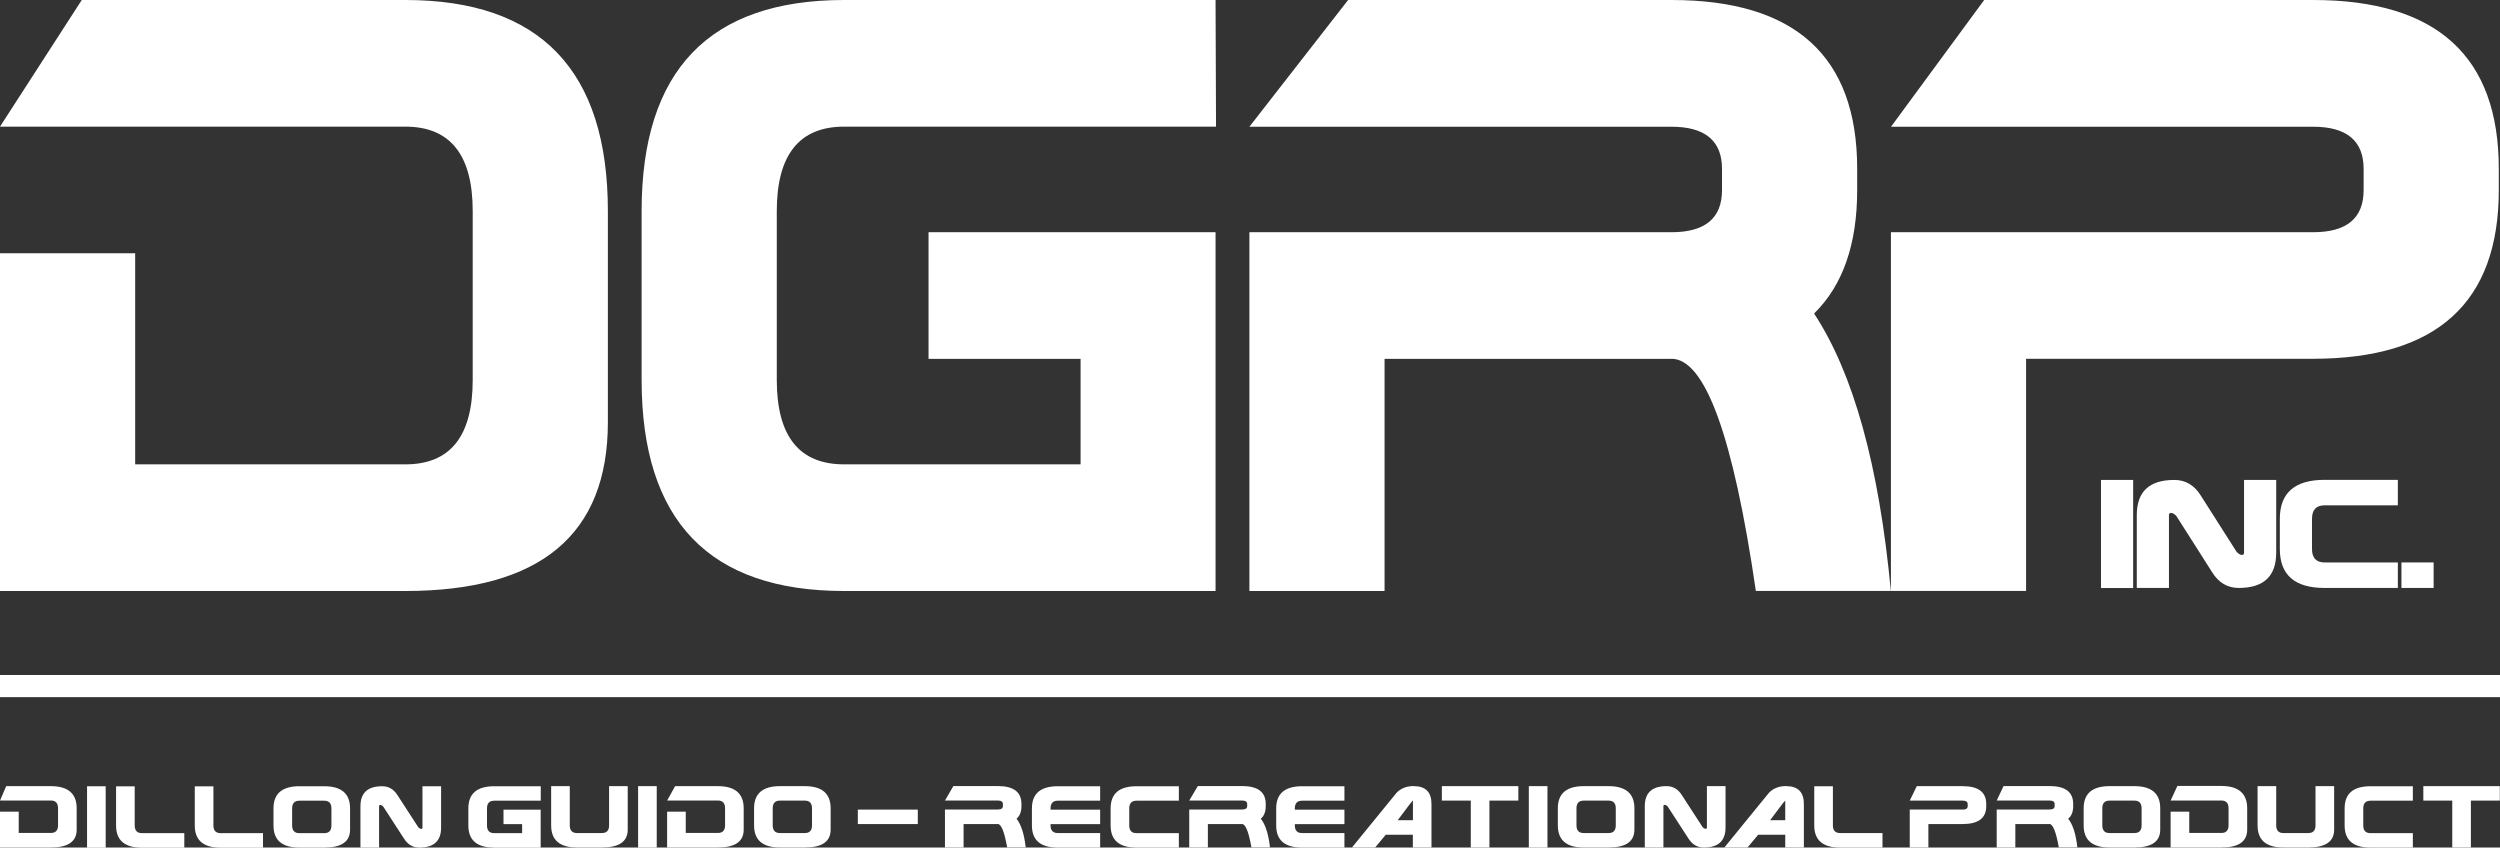
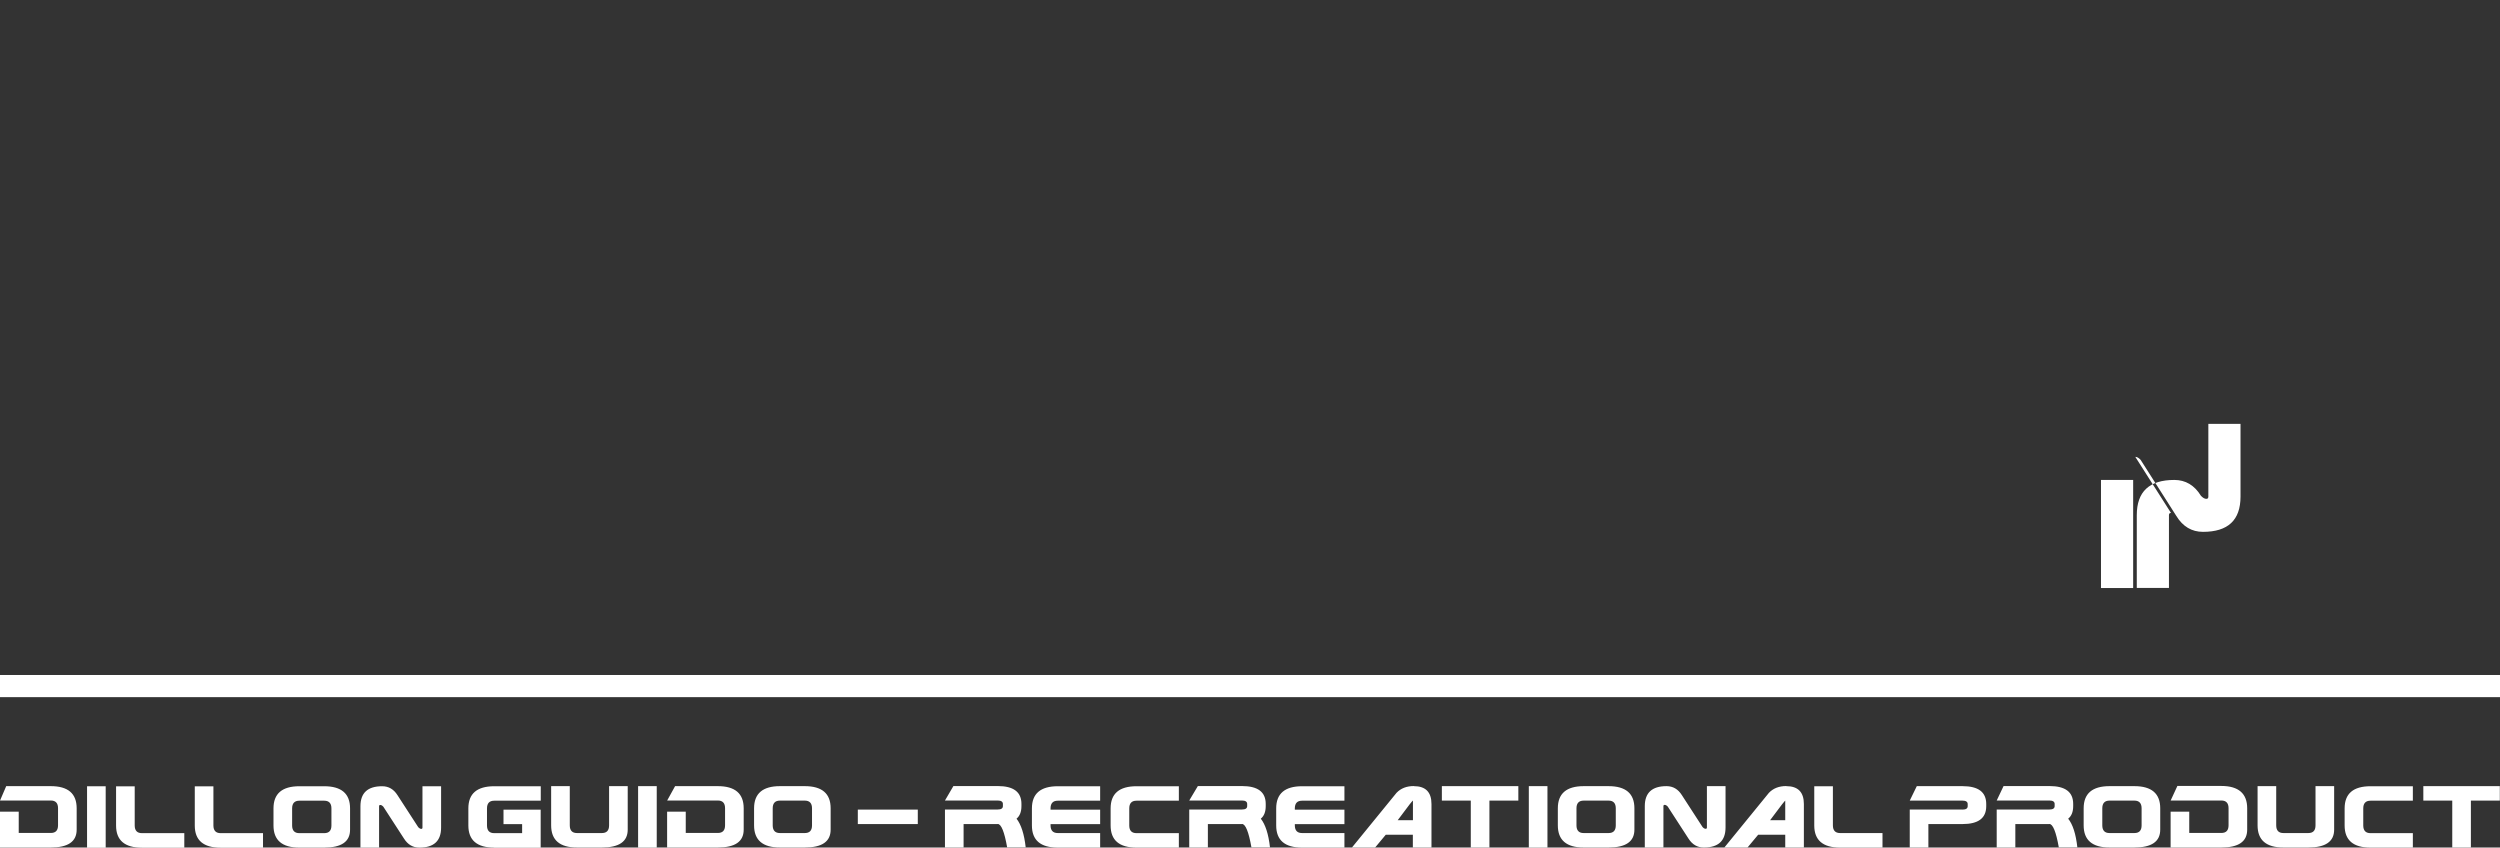
<svg xmlns="http://www.w3.org/2000/svg" id="a" viewBox="0 0 269.67 91.42">
  <rect x="0" y="0" width="269.67" height="91.42" fill="#333333" stroke="none" />
  <defs>
    <style>.b{fill:#fff;}</style>
  </defs>
-   <path class="b" d="M249.51,25.05c3.64,0,5.45-1.52,5.45-4.55v-2.28c0-3.03-1.82-4.55-5.45-4.55h-45.53L214.03,0h35.48c13.35,0,20.03,6.08,20.03,18.21v2.28c0,12.14-6.68,18.21-20.03,18.21h-30.96v25.04h-14.58V25.05h45.53Zm-69.2,13.66h-30.96v25.04h-14.58V25.05h45.53c3.64,0,5.45-1.52,5.45-4.55v-2.28c0-3.03-1.82-4.55-5.45-4.55h-45.53L145.42,0h34.88c13.35,0,20.03,6.08,20.03,18.21v2.28c0,5.86-1.55,10.3-4.65,13.33,4.24,6.43,7.01,16.41,8.28,29.92h-14.56c-2.44-16.69-5.47-25.04-9.11-25.04Zm-89.25,25.04c-14.56,0-21.85-7.58-21.85-22.77V22.77c0-15.17,7.29-22.77,21.85-22.77h40.06l.05,13.66h-40.11c-4.85,0-7.27,3.05-7.27,9.11v18.21c0,6.08,2.42,9.11,7.27,9.11h25.5v-11.38h-16.4v-13.66h30.96V63.75h-40.06ZM0,13.66L8.82,0H43.72c14.56,0,21.85,7.6,21.85,22.77v22.77c0,12.14-7.29,18.21-21.85,18.21H0V27.32H14.58v22.77h29.14c4.85,0,7.27-3.03,7.27-9.11V22.77c0-6.06-2.42-9.11-7.27-9.11H0Z" />
  <rect class="b" y="72.81" width="269.67" height="2.39" />
  <path class="b" d="M266.53,86.36v5.06h-2.01v-5.06h-3.12v-1.56h8.25v1.56h-3.12Zm-6.26,3.5v1.57h-4.57c-1.86,0-2.79-.8-2.79-2.39v-1.84c0-1.59,.93-2.39,2.79-2.39h4.57v1.56h-4.57c-.52,0-.78,.28-.78,.83v1.84c0,.55,.26,.83,.78,.83h4.57Zm-10.5-5.06h2.01v4.69c0,1.29-.93,1.93-2.79,1.93h-2.68c-1.86,0-2.79-.8-2.79-2.39v-4.23h2.01v4.23c0,.55,.26,.83,.78,.83h2.68c.52,0,.78-.27,.78-.83v-4.23Zm-15.63,1.56l.73-1.58h4.74c1.86,0,2.79,.82,2.79,2.41v2.3c0,1.29-.93,1.93-2.79,1.93h-5.47v-3.87h2.01v2.3h3.46c.52,0,.78-.27,.78-.83v-1.84c0-.55-.26-.83-.78-.83h-5.47Zm-3.13,.83c0-.55-.26-.83-.78-.83h-2.68c-.52,0-.78,.28-.78,.83v1.84c0,.55,.26,.83,.78,.83h2.68c.52,0,.78-.27,.78-.83v-1.84Zm-6.25,0c0-1.59,.93-2.39,2.79-2.39h2.68c1.86,0,2.79,.8,2.79,2.39v2.3c0,1.29-.93,1.93-2.79,1.93h-2.68c-1.86,0-2.79-.8-2.79-2.39v-1.84Zm-3.69,1.7h-3.68v2.53h-2.01v-4.1h5.69c.37,0,.56-.12,.56-.37v-.23c0-.24-.19-.37-.56-.37h-5.69l.74-1.56h4.95c1.71,0,2.56,.64,2.56,1.93v.23c0,.62-.18,1.07-.54,1.36,.5,.62,.83,1.65,.99,3.1h-2c-.3-1.69-.64-2.53-1.02-2.53Zm-9.38-1.56c.37,0,.56-.12,.56-.37v-.23c0-.24-.19-.37-.56-.37h-5.69l.76-1.56h4.93c1.71,0,2.56,.64,2.56,1.93v.23c0,1.29-.85,1.93-2.56,1.93h-3.68v2.53h-2.01v-4.1h5.69Zm-13.98,1.7c0,.55,.26,.83,.78,.83h4.57v1.57h-4.57c-1.86,0-2.79-.8-2.79-2.39v-4.23h2.01v4.23Zm-5.03-4.23c1.26,0,1.9,.64,1.9,1.93v4.69h-2.01v-1.38h-2.92l-1.15,1.38h-2.5l4.81-5.9c.47-.49,1.09-.73,1.87-.73Zm-.11,1.56s-.15,.14-.35,.41l-1.28,1.7h1.63v-2.12Zm-13.01,.46c-.09,0-.13,.05-.13,.14v4.46h-2.01v-4.46c0-1.44,.78-2.16,2.34-2.16,.7,0,1.25,.32,1.66,.97l2.23,3.44c.12,.13,.23,.19,.34,.19,.09,0,.13-.05,.13-.14v-4.46h2.01v4.46c0,1.44-.78,2.16-2.34,2.16-.7,0-1.25-.32-1.66-.97l-2.23-3.44c-.12-.13-.23-.19-.33-.19Zm-5.27,.37c0-.55-.26-.83-.78-.83h-2.68c-.52,0-.78,.28-.78,.83v1.84c0,.55,.26,.83,.78,.83h2.68c.52,0,.78-.27,.78-.83v-1.84Zm-6.25,0c0-1.59,.93-2.39,2.79-2.39h2.68c1.86,0,2.79,.8,2.79,2.39v2.3c0,1.29-.93,1.93-2.79,1.93h-2.68c-1.86,0-2.79-.8-2.79-2.39v-1.84Zm-3.13-2.39h2.01v6.63h-2.01v-6.63Zm-4.25,1.56v5.06h-2.01v-5.06h-3.12v-1.56h8.25v1.56h-3.12Zm-8.15-1.56c1.26,0,1.9,.64,1.9,1.93v4.69h-2.01v-1.38h-2.92l-1.15,1.38h-2.5l4.81-5.9c.47-.49,1.09-.73,1.87-.73Zm-.11,1.56s-.15,.14-.35,.41l-1.28,1.7h1.64v-2.12Zm-12.73,2.53v.14c0,.55,.26,.83,.78,.83h4.57v1.57h-4.57c-1.86,0-2.79-.8-2.79-2.39v-1.84c0-1.59,.93-2.39,2.79-2.39h4.57v1.56h-4.57c-.52,0-.78,.28-.78,.83v.14h5.35v1.56h-5.35Zm-5.7,0h-3.68v2.53h-2.01v-4.1h5.69c.37,0,.56-.12,.56-.37v-.23c0-.24-.19-.37-.56-.37h-5.69l.93-1.56h4.76c1.71,0,2.56,.64,2.56,1.93v.23c0,.62-.18,1.07-.53,1.36,.49,.62,.83,1.65,.99,3.1h-2c-.3-1.69-.64-2.53-1.02-2.53Zm-6.81,.97v1.57h-4.57c-1.86,0-2.79-.8-2.79-2.39v-1.84c0-1.59,.93-2.39,2.79-2.39h4.57v1.56h-4.57c-.52,0-.78,.28-.78,.83v1.84c0,.55,.26,.83,.78,.83h4.57Zm-13.84-.97v.14c0,.55,.26,.83,.78,.83h4.57v1.57h-4.57c-1.86,0-2.79-.8-2.79-2.39v-1.84c0-1.59,.93-2.39,2.79-2.39h4.57v1.56h-4.57c-.52,0-.78,.28-.78,.83v.14h5.35v1.56h-5.35Zm-5.7,0h-3.68v2.53h-2.01v-4.1h5.69c.37,0,.56-.12,.56-.37v-.23c0-.24-.19-.37-.56-.37h-5.69l.91-1.56h4.78c1.71,0,2.56,.64,2.56,1.93v.23c0,.62-.18,1.07-.53,1.36,.49,.62,.83,1.65,.99,3.1h-2c-.3-1.69-.64-2.53-1.02-2.53Zm-15.09,0v-1.56h6.47v1.56h-6.47Zm-4.94-1.7c0-.55-.26-.83-.78-.83h-2.68c-.52,0-.78,.28-.78,.83v1.84c0,.55,.26,.83,.78,.83h2.68c.52,0,.78-.27,.78-.83v-1.84Zm-6.25,0c0-1.59,.93-2.39,2.79-2.39h2.68c1.86,0,2.79,.8,2.79,2.39v2.3c0,1.29-.93,1.93-2.79,1.93h-2.68c-1.86,0-2.79-.8-2.79-2.39v-1.84Zm-9.38-.83l.86-1.56h4.61c1.86,0,2.79,.8,2.79,2.39v2.3c0,1.29-.93,1.93-2.79,1.93h-5.47v-3.87h2.01v2.3h3.46c.52,0,.78-.27,.78-.83v-1.84c0-.55-.26-.83-.78-.83h-5.47Zm-3.13-1.56h2.01v6.63h-2.01v-6.63Zm-3.13,0h2.01v4.69c0,1.29-.93,1.93-2.79,1.93h-2.68c-1.86,0-2.79-.8-2.79-2.39v-4.23h2.01v4.23c0,.55,.26,.83,.78,.83h2.68c.52,0,.78-.27,.78-.83v-4.23Zm-12.39,6.63c-1.86,0-2.79-.8-2.79-2.39v-1.84c0-1.59,.93-2.39,2.79-2.39h5.02v1.56h-5.02c-.52,0-.78,.28-.78,.83v1.84c0,.55,.26,.83,.78,.83h3.01v-.97h-2.01v-1.56h4.01v4.1h-5.02Zm-12.29-4.6c-.09,0-.13,.05-.13,.14v4.46h-2.01v-4.46c0-1.44,.78-2.16,2.34-2.16,.7,0,1.25,.32,1.66,.97l2.23,3.44c.12,.13,.23,.19,.33,.19,.09,0,.13-.05,.13-.14v-4.46h2.01v4.46c0,1.44-.78,2.16-2.34,2.16-.7,0-1.25-.32-1.66-.97l-2.23-3.44c-.12-.13-.23-.19-.33-.19Zm-5.27,.37c0-.55-.26-.83-.78-.83h-2.68c-.52,0-.78,.28-.78,.83v1.84c0,.55,.26,.83,.78,.83h2.68c.52,0,.78-.27,.78-.83v-1.84Zm-6.25,0c0-1.59,.93-2.39,2.79-2.39h2.68c1.86,0,2.79,.8,2.79,2.39v2.3c0,1.29-.93,1.93-2.79,1.93h-2.68c-1.86,0-2.79-.8-2.79-2.39v-1.84Zm-6.48,1.84c0,.55,.26,.83,.78,.83h4.57v1.57h-4.57c-1.86,0-2.79-.8-2.79-2.39v-4.23h2.01v4.23Zm-8.49,0c0,.55,.26,.83,.78,.83h4.57v1.57h-4.57c-1.86,0-2.79-.8-2.79-2.39v-4.23h2.01v4.23Zm-5.14-4.23h2.01v6.63h-2.01v-6.63ZM0,86.36l.67-1.56H5.48c1.86,0,2.79,.8,2.79,2.39v2.3c0,1.29-.93,1.93-2.79,1.93H0v-3.87H2.02v2.3h3.46c.52,0,.78-.27,.78-.83v-1.84c0-.55-.26-.83-.78-.83H0Z" />
  <rect class="b" x="226.63" y="51.77" width="3.47" height="11.66" />
-   <path class="b" d="M234.18,55.33c-.15,0-.22,.08-.22,.24v7.85h-3.47v-7.85c0-2.54,1.35-3.8,4.05-3.8,1.21,0,2.17,.57,2.87,1.71l3.85,6.05c.21,.22,.4,.33,.58,.33,.15,0,.22-.08,.22-.24v-7.85h3.47v7.85c0,2.54-1.35,3.8-4.05,3.8-1.21,0-2.17-.57-2.87-1.71l-3.85-6.05c-.2-.22-.4-.33-.58-.33" />
-   <path class="b" d="M258.65,60.67v2.75h-7.91c-3.21,0-4.82-1.4-4.82-4.21v-3.24c0-2.8,1.61-4.21,4.82-4.21h7.91v2.75h-7.91c-.9,0-1.35,.49-1.35,1.46v3.24c0,.97,.45,1.46,1.35,1.46h7.91Z" />
-   <rect class="b" x="259.04" y="60.67" width="3.47" height="2.75" />
+   <path class="b" d="M234.18,55.33c-.15,0-.22,.08-.22,.24v7.85h-3.47v-7.85c0-2.54,1.35-3.8,4.05-3.8,1.21,0,2.17,.57,2.87,1.71c.21,.22,.4,.33,.58,.33,.15,0,.22-.08,.22-.24v-7.85h3.47v7.85c0,2.54-1.35,3.8-4.05,3.8-1.21,0-2.17-.57-2.87-1.71l-3.85-6.05c-.2-.22-.4-.33-.58-.33" />
</svg>